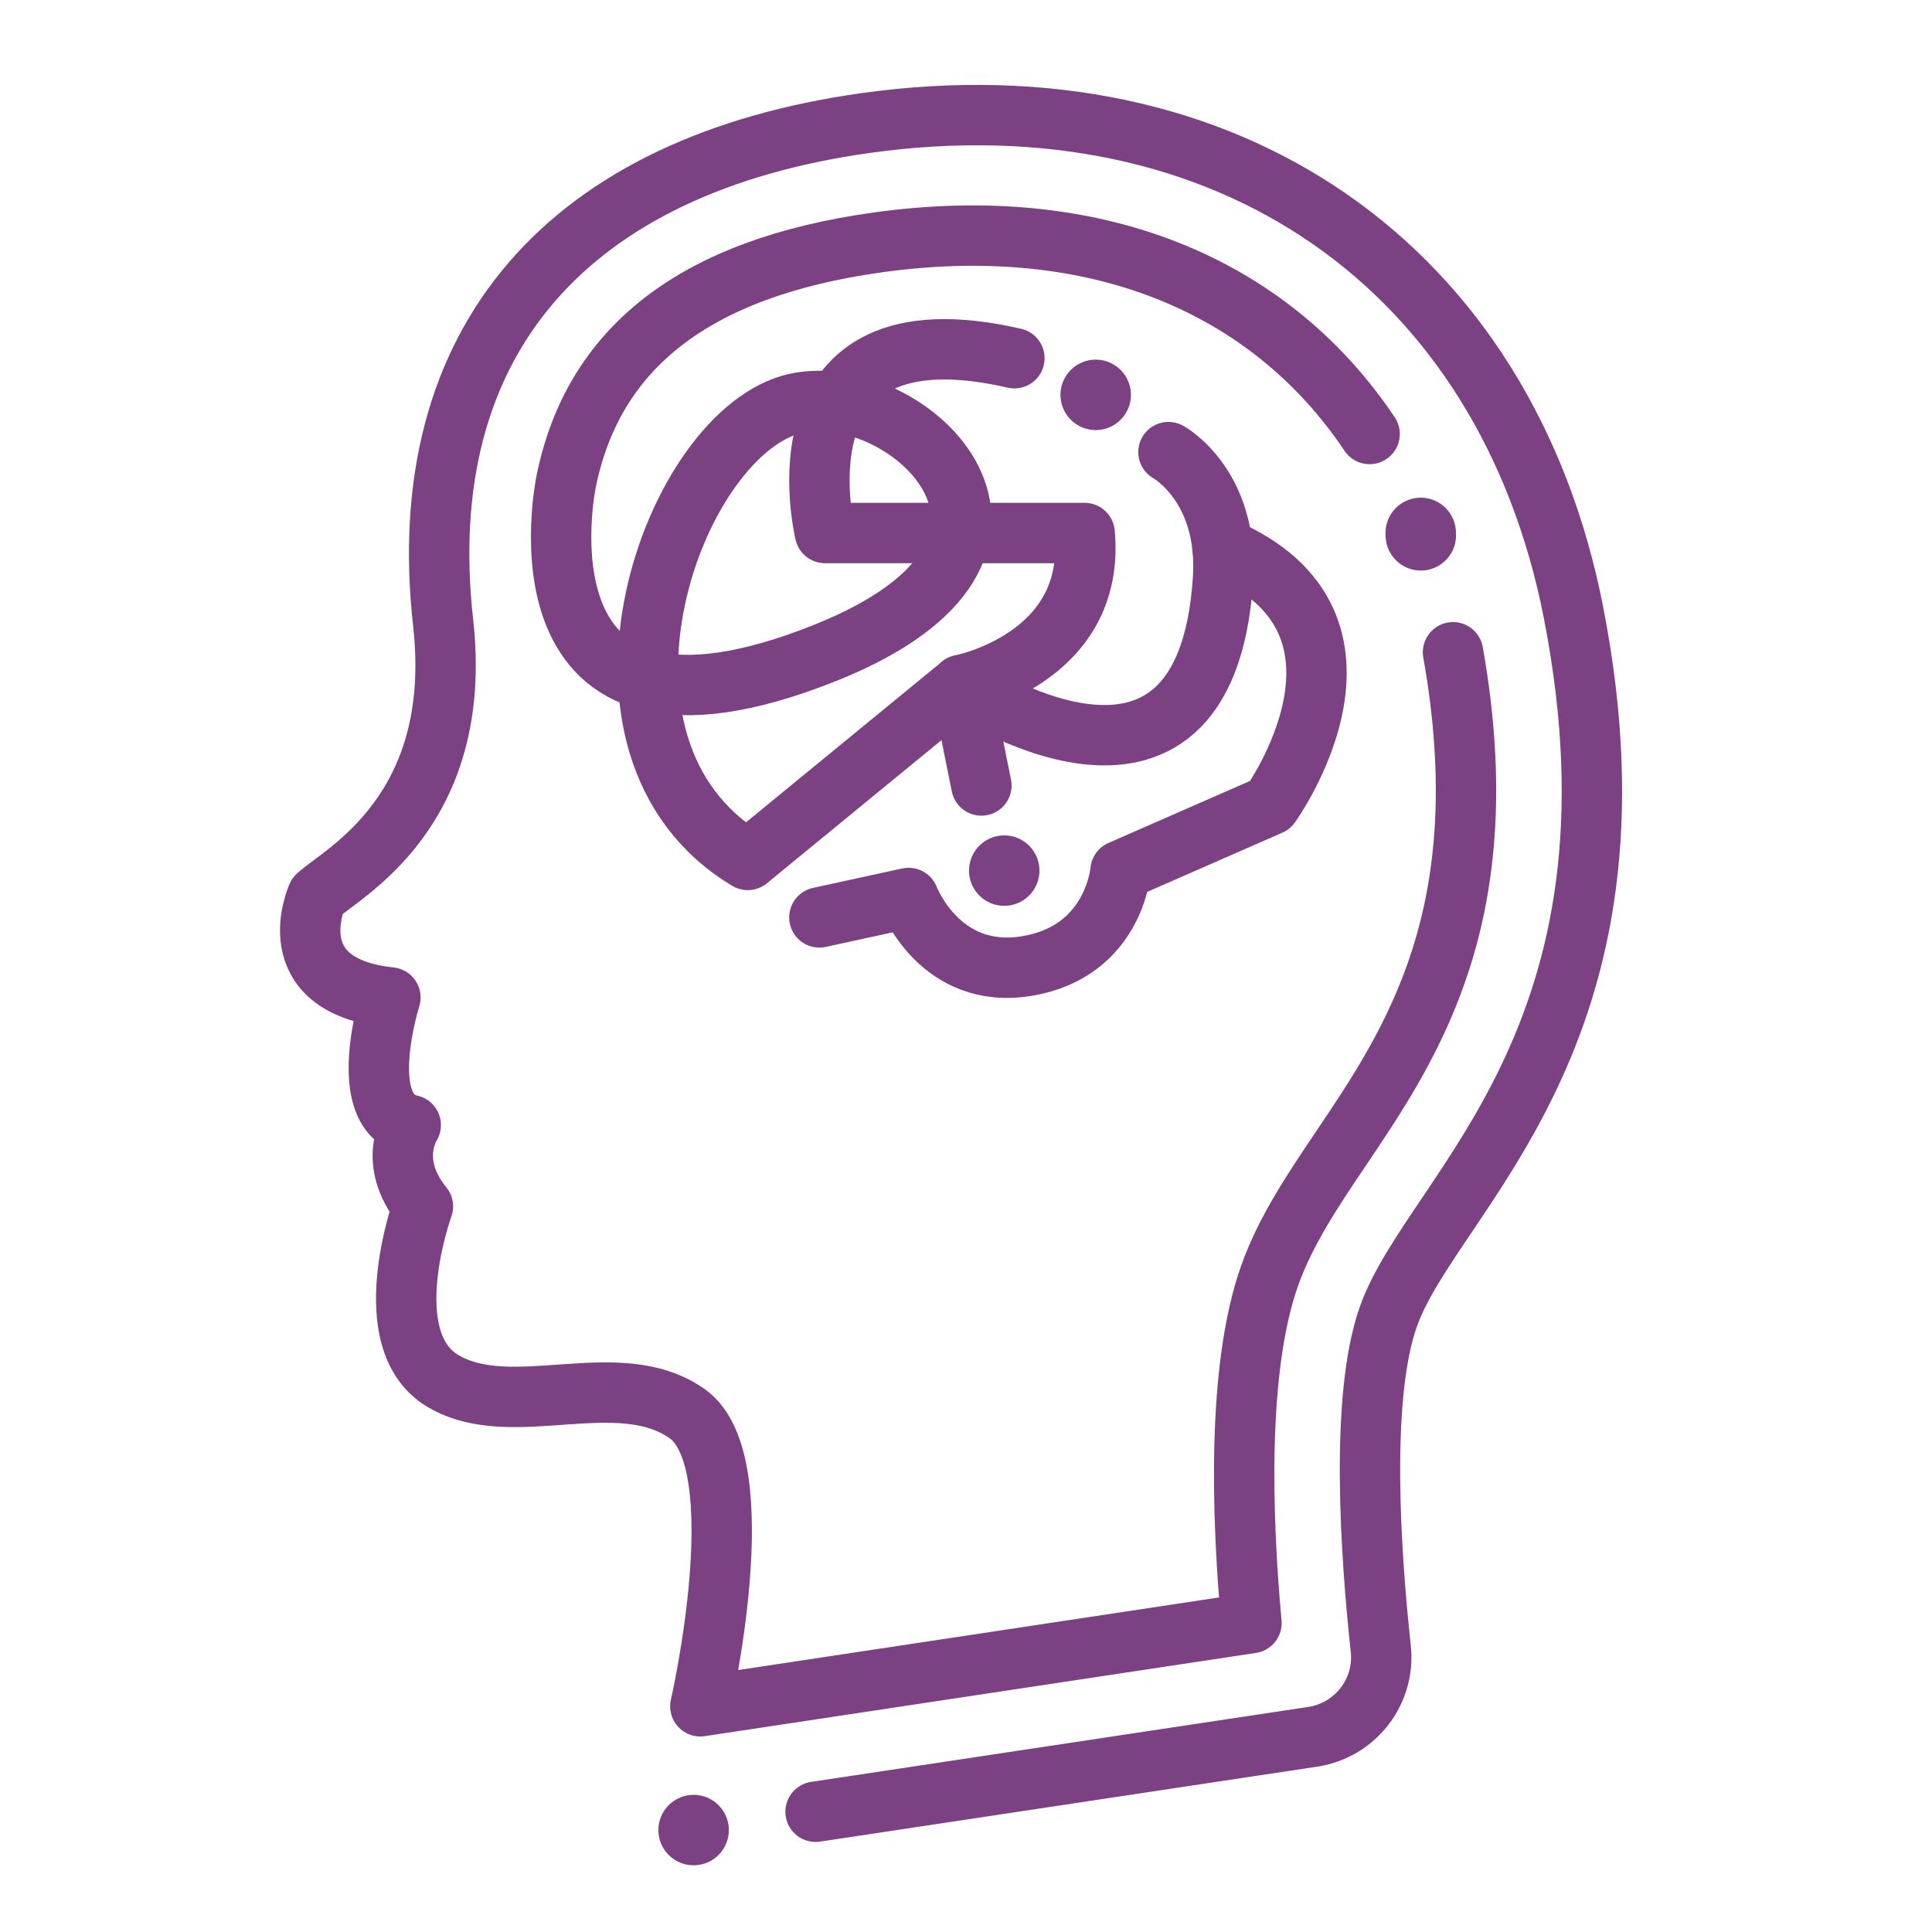
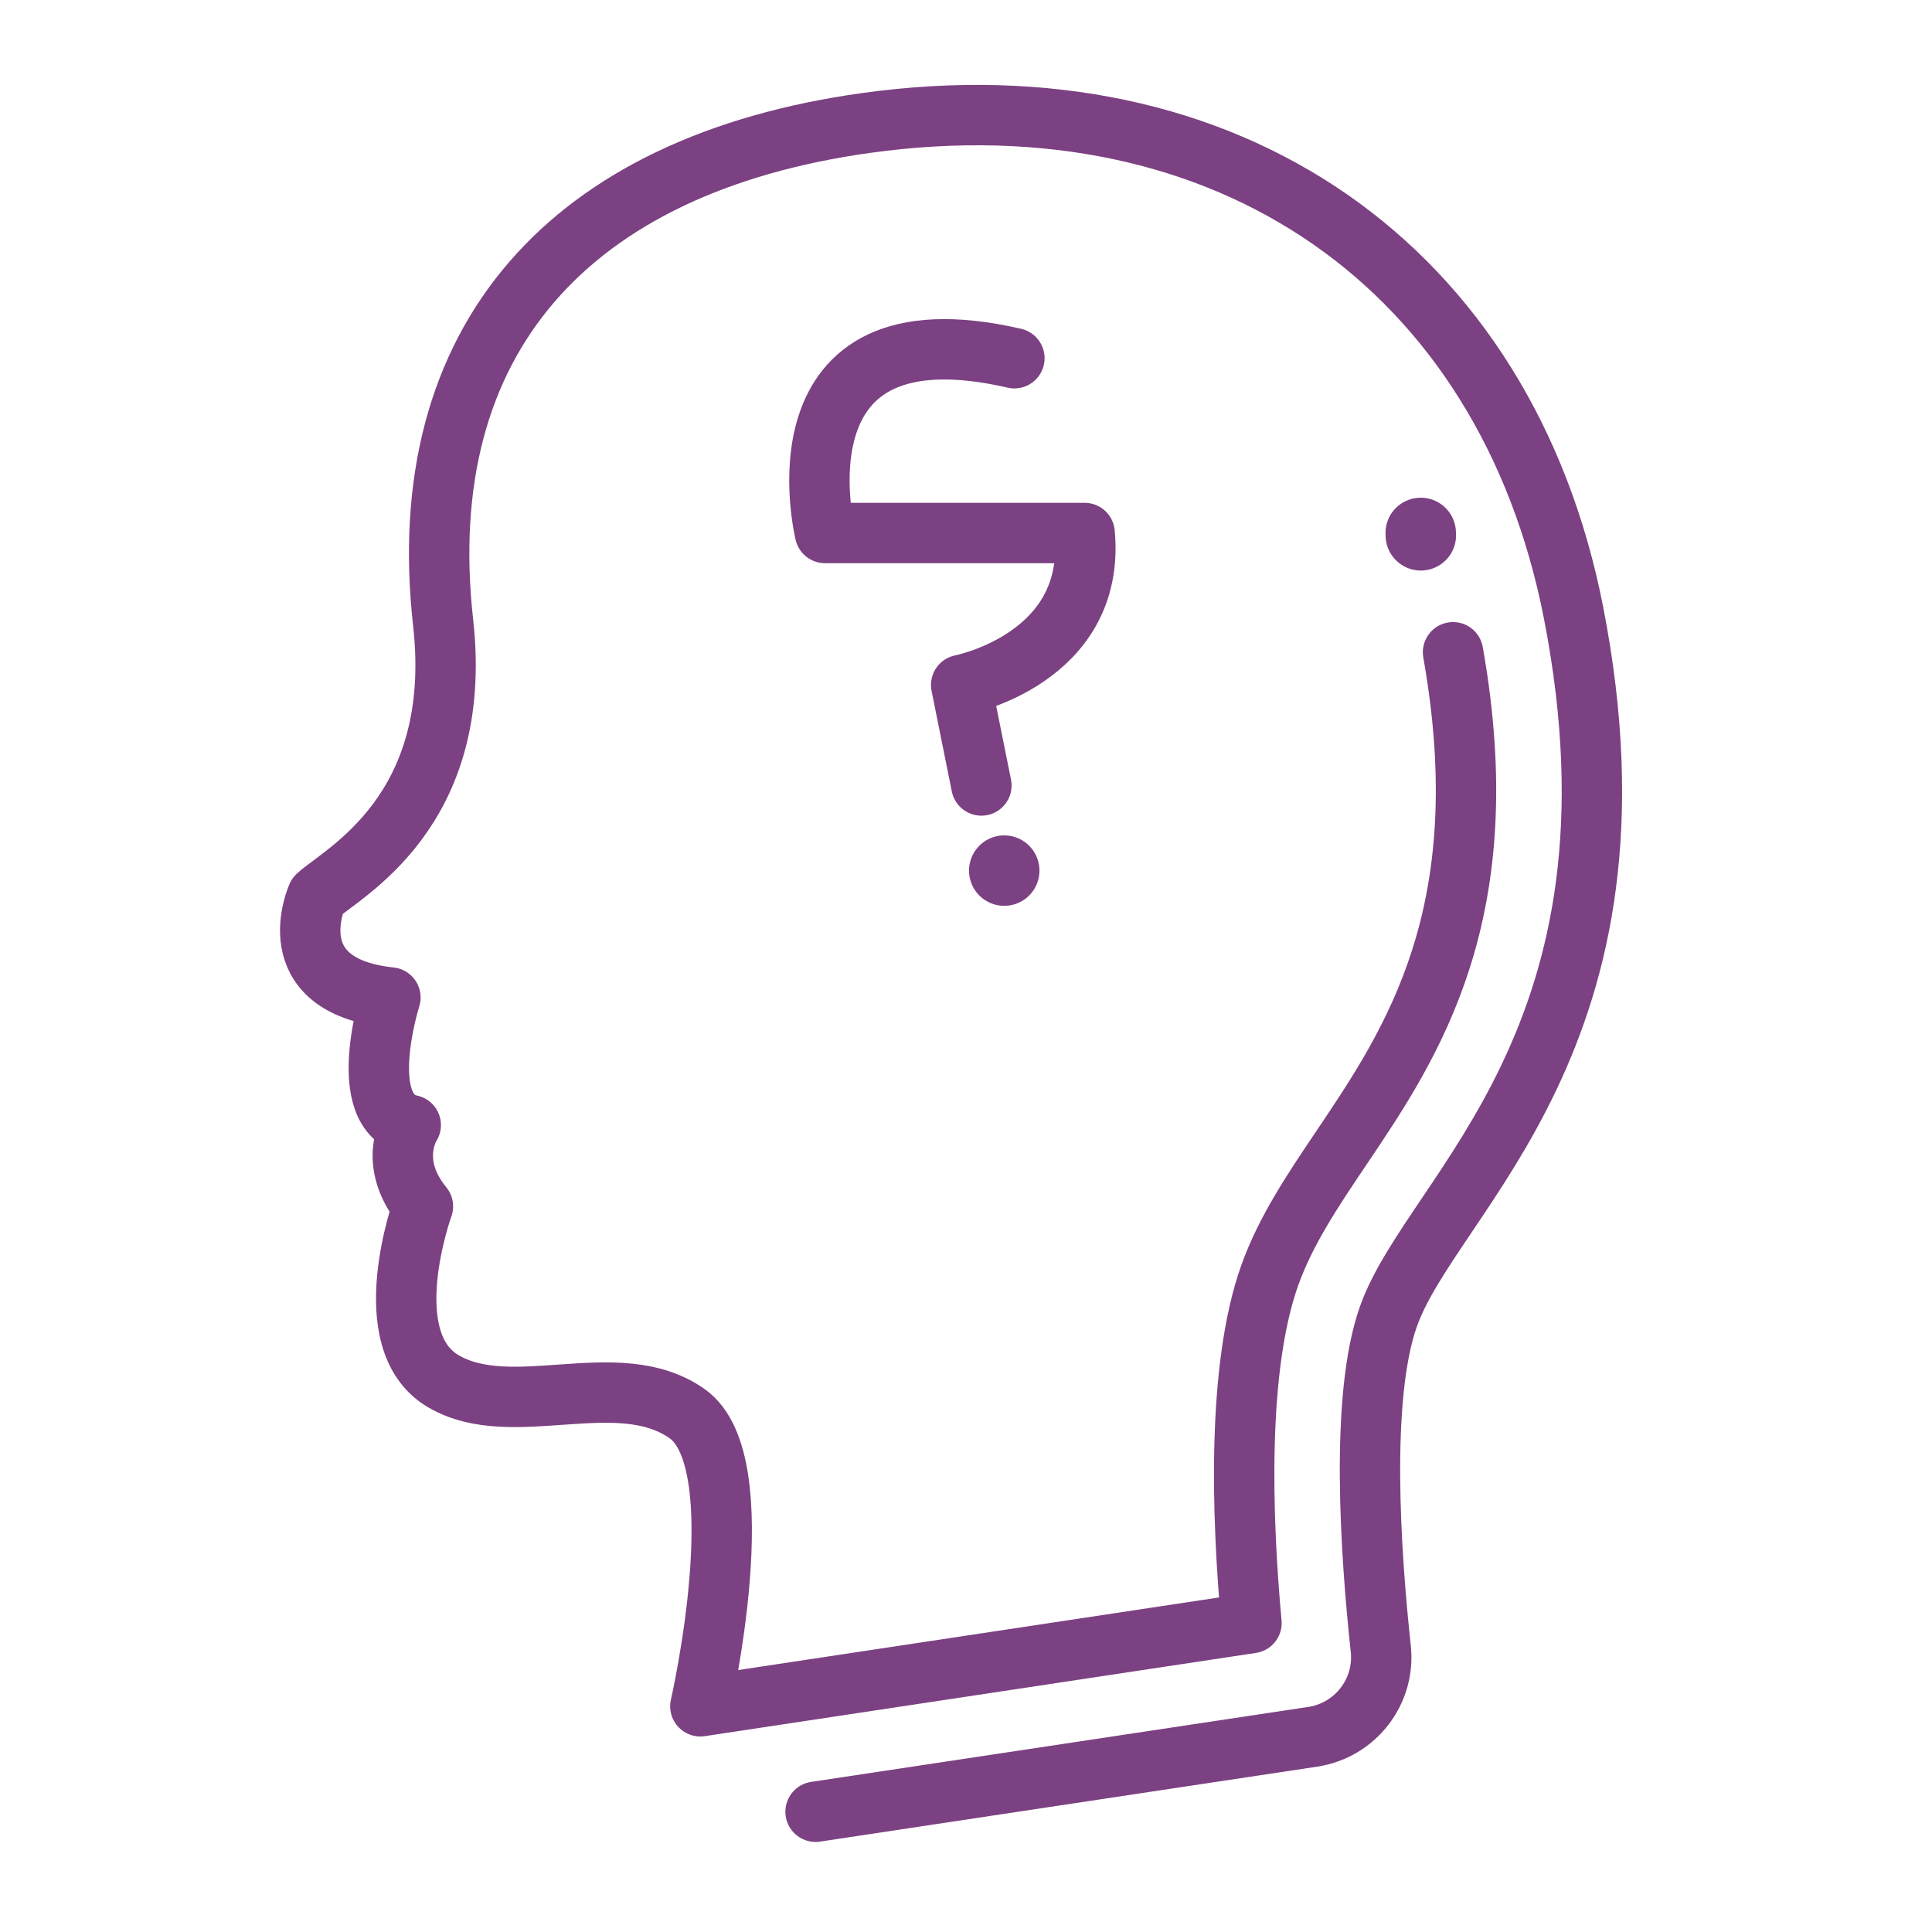
<svg xmlns="http://www.w3.org/2000/svg" id="icons" viewBox="0 0 192 192">
  <defs>
    <style>.cls-1{stroke-width:6px;}.cls-1,.cls-2{fill:none;stroke:#7c4182;stroke-linecap:round;stroke-linejoin:round;}.cls-2{stroke-width:7px;}</style>
  </defs>
  <line class="cls-2" x1="141.19" y1="52.96" x2="141.2" y2="53.2" />
-   <path class="cls-1" d="M136.11,43.13c-10.01-14.94-27.39-22.04-48.88-19.04-18.32,2.55-28.26,10.56-30.95,23.68,0,0-6.38,29.93,25.71,17.12,26.19-10.46,8.28-27.18-2.83-24.82-12.22,2.59-23.58,34.13-4.85,45.39l21.21-17.39s24.24,16.5,26.02-10.48c.62-9.37-5.42-12.66-5.42-12.66" />
  <path class="cls-1" d="M81.05,180.05l49.41-7.45c4.23-.64,7.22-4.5,6.76-8.75-1.01-9.36-2.1-25.02.77-33.05,4.4-12.34,26.65-27.59,18.39-69.89-6.71-34.38-34.37-53.69-70.3-48.69-29.49,4.11-45.19,21.56-42.04,49.68,2.1,18.83-10.09,24.87-12.51,27.13,0,0-4.04,8.89,7.27,10.1,0,0-3.64,11.46,2.02,12.68,0,0-2.42,3.64,1.21,8.08,0,0-4.85,13.33,2.02,17.37,6.87,4.04,17.37-1.62,24.24,3.23,6.87,4.85,1.31,29.08,1.31,29.08l54.77-8.27c-.97-10.61-1.46-25.36,1.81-34.54,1.59-4.46,4.27-8.44,7.11-12.66,7.02-10.42,15.72-23.34,11.11-49.28" />
-   <line class="cls-2" x1="68.93" y1="181.87" x2="68.93" y2="181.87" />
  <line class="cls-2" x1="99.8" y1="86.52" x2="99.8" y2="86.52" />
-   <line class="cls-2" x1="108.89" y1="39.24" x2="108.89" y2="39.24" />
  <path class="cls-1" d="M97.53,78.06l-2.01-9.99s13.44-2.59,12.27-15.1h-25.8s-5.62-23,18.82-17.37" />
-   <path class="cls-1" d="M81.43,91.17l8.87-1.93s3.1,8.21,11.77,6.76,9.29-9.48,9.29-9.48l14.88-6.52s13-18.05-4.75-25.56" />
</svg>